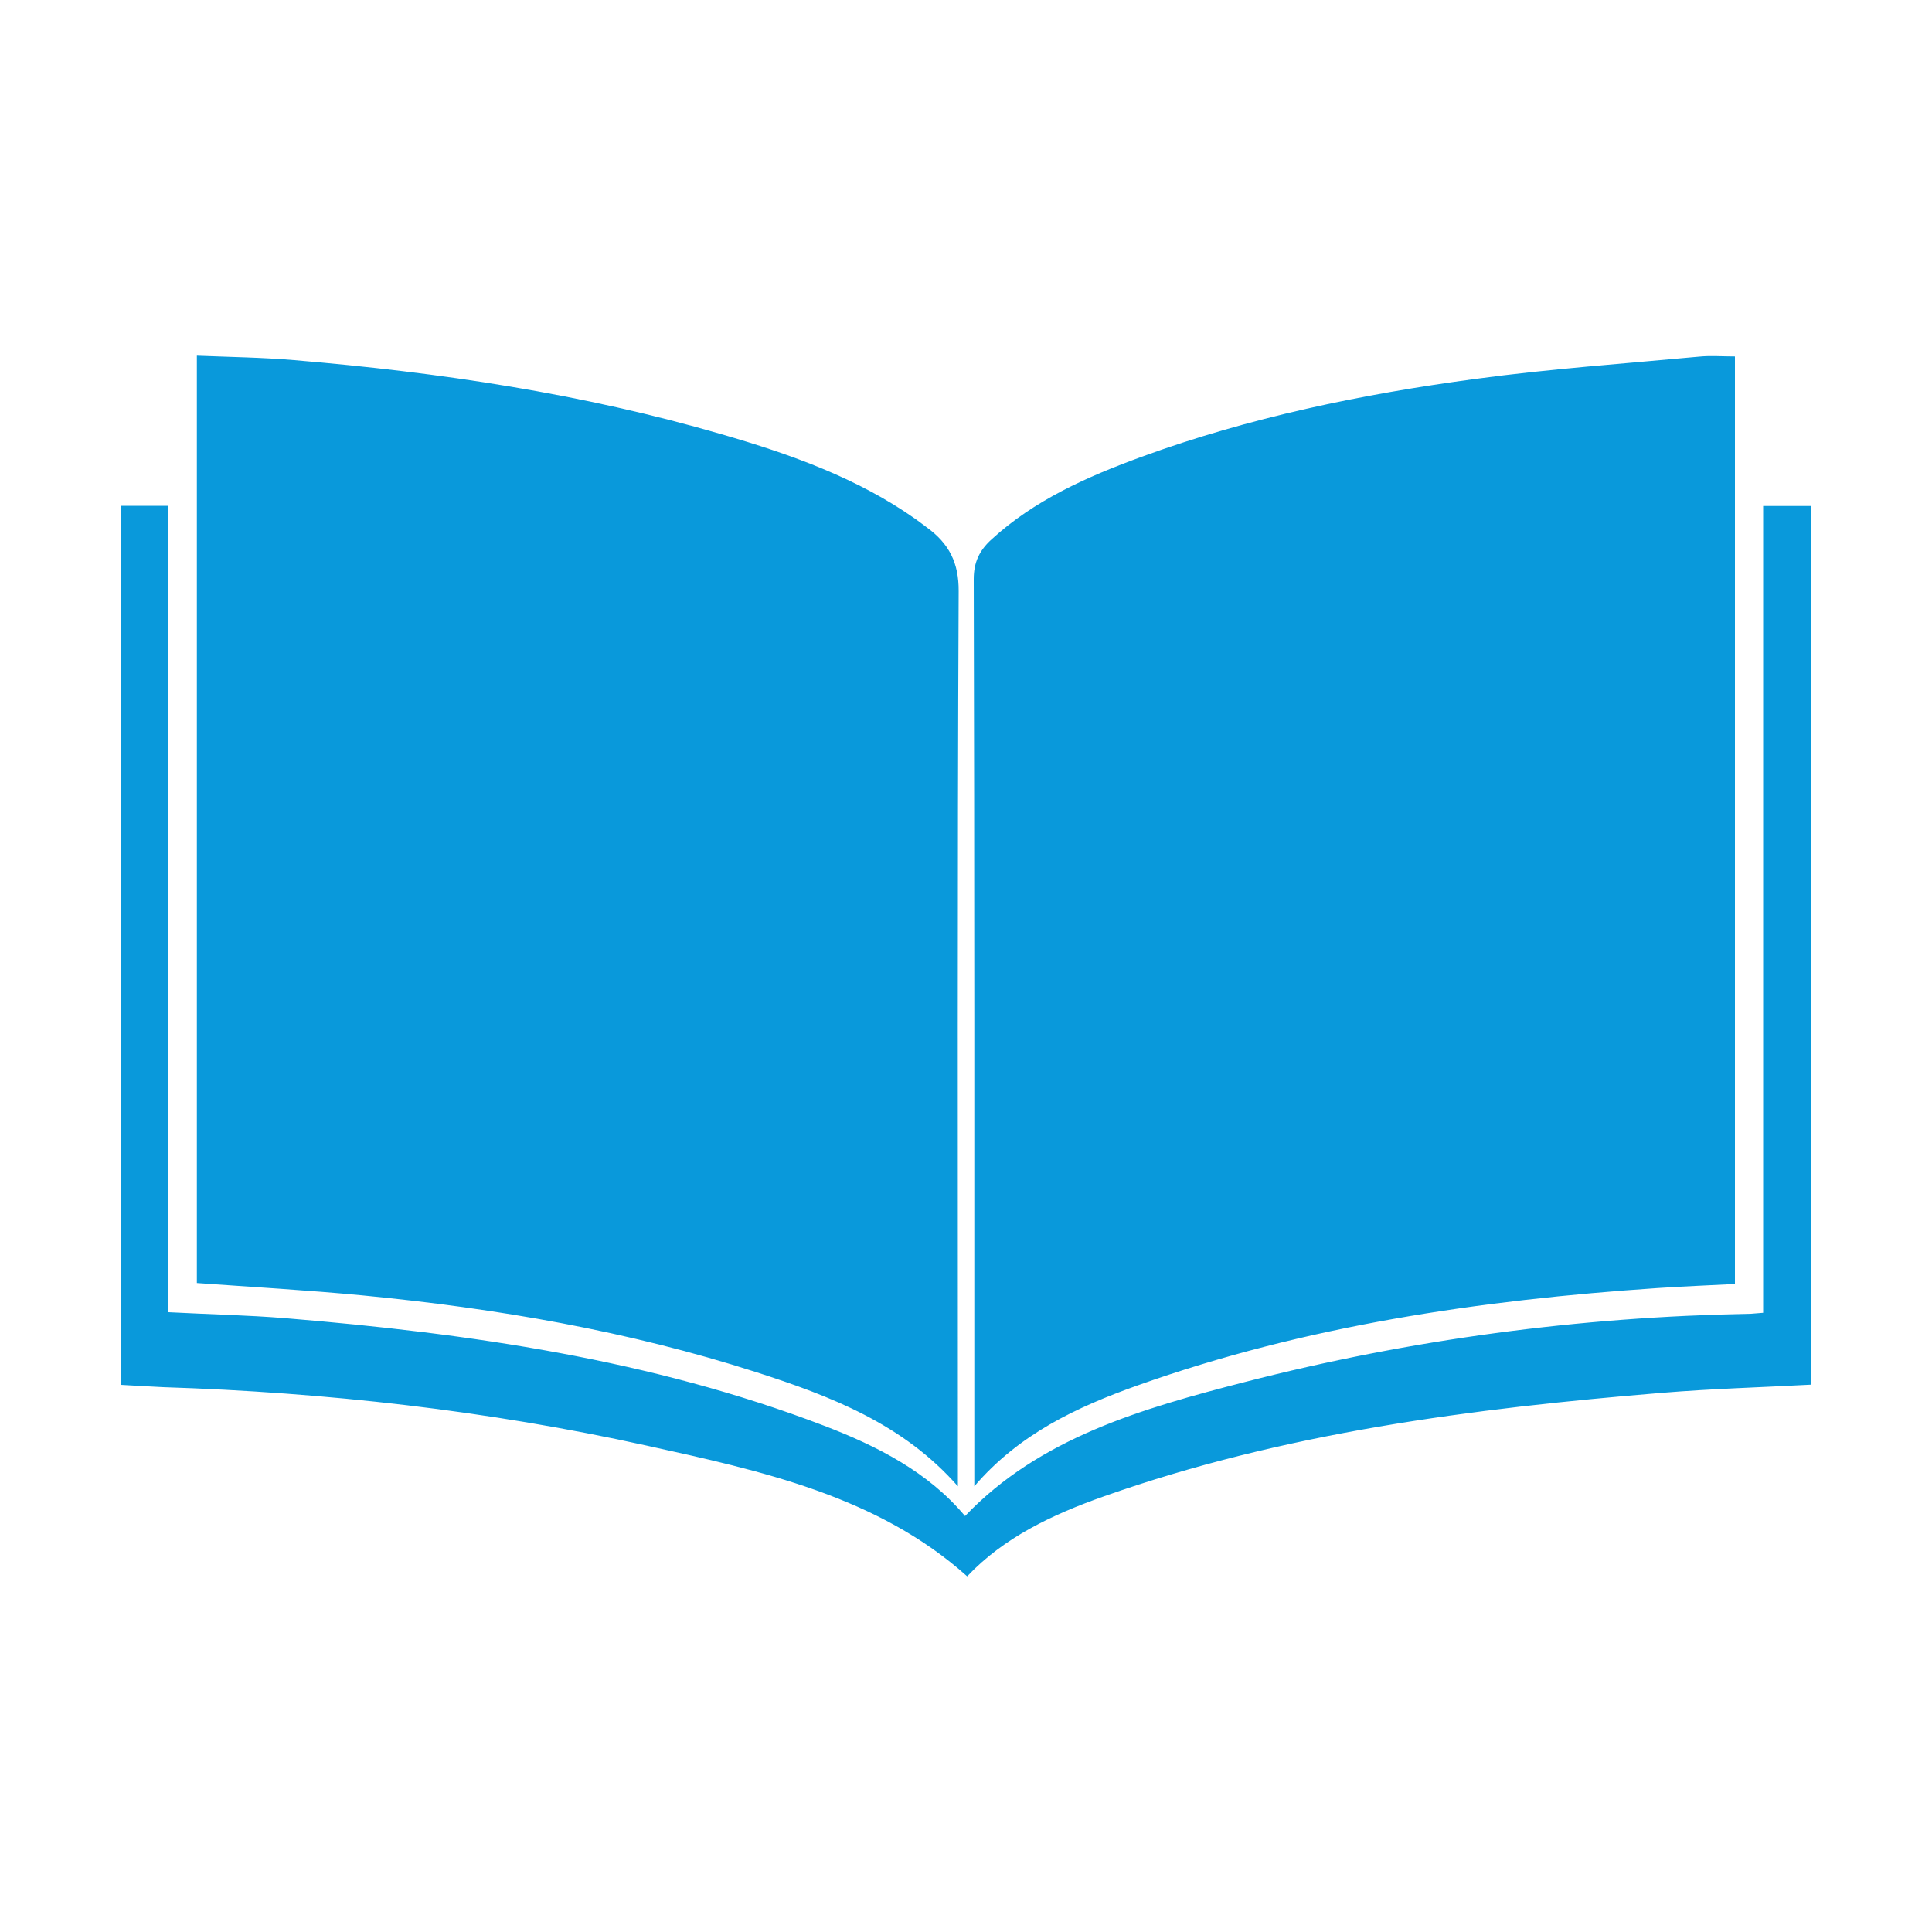
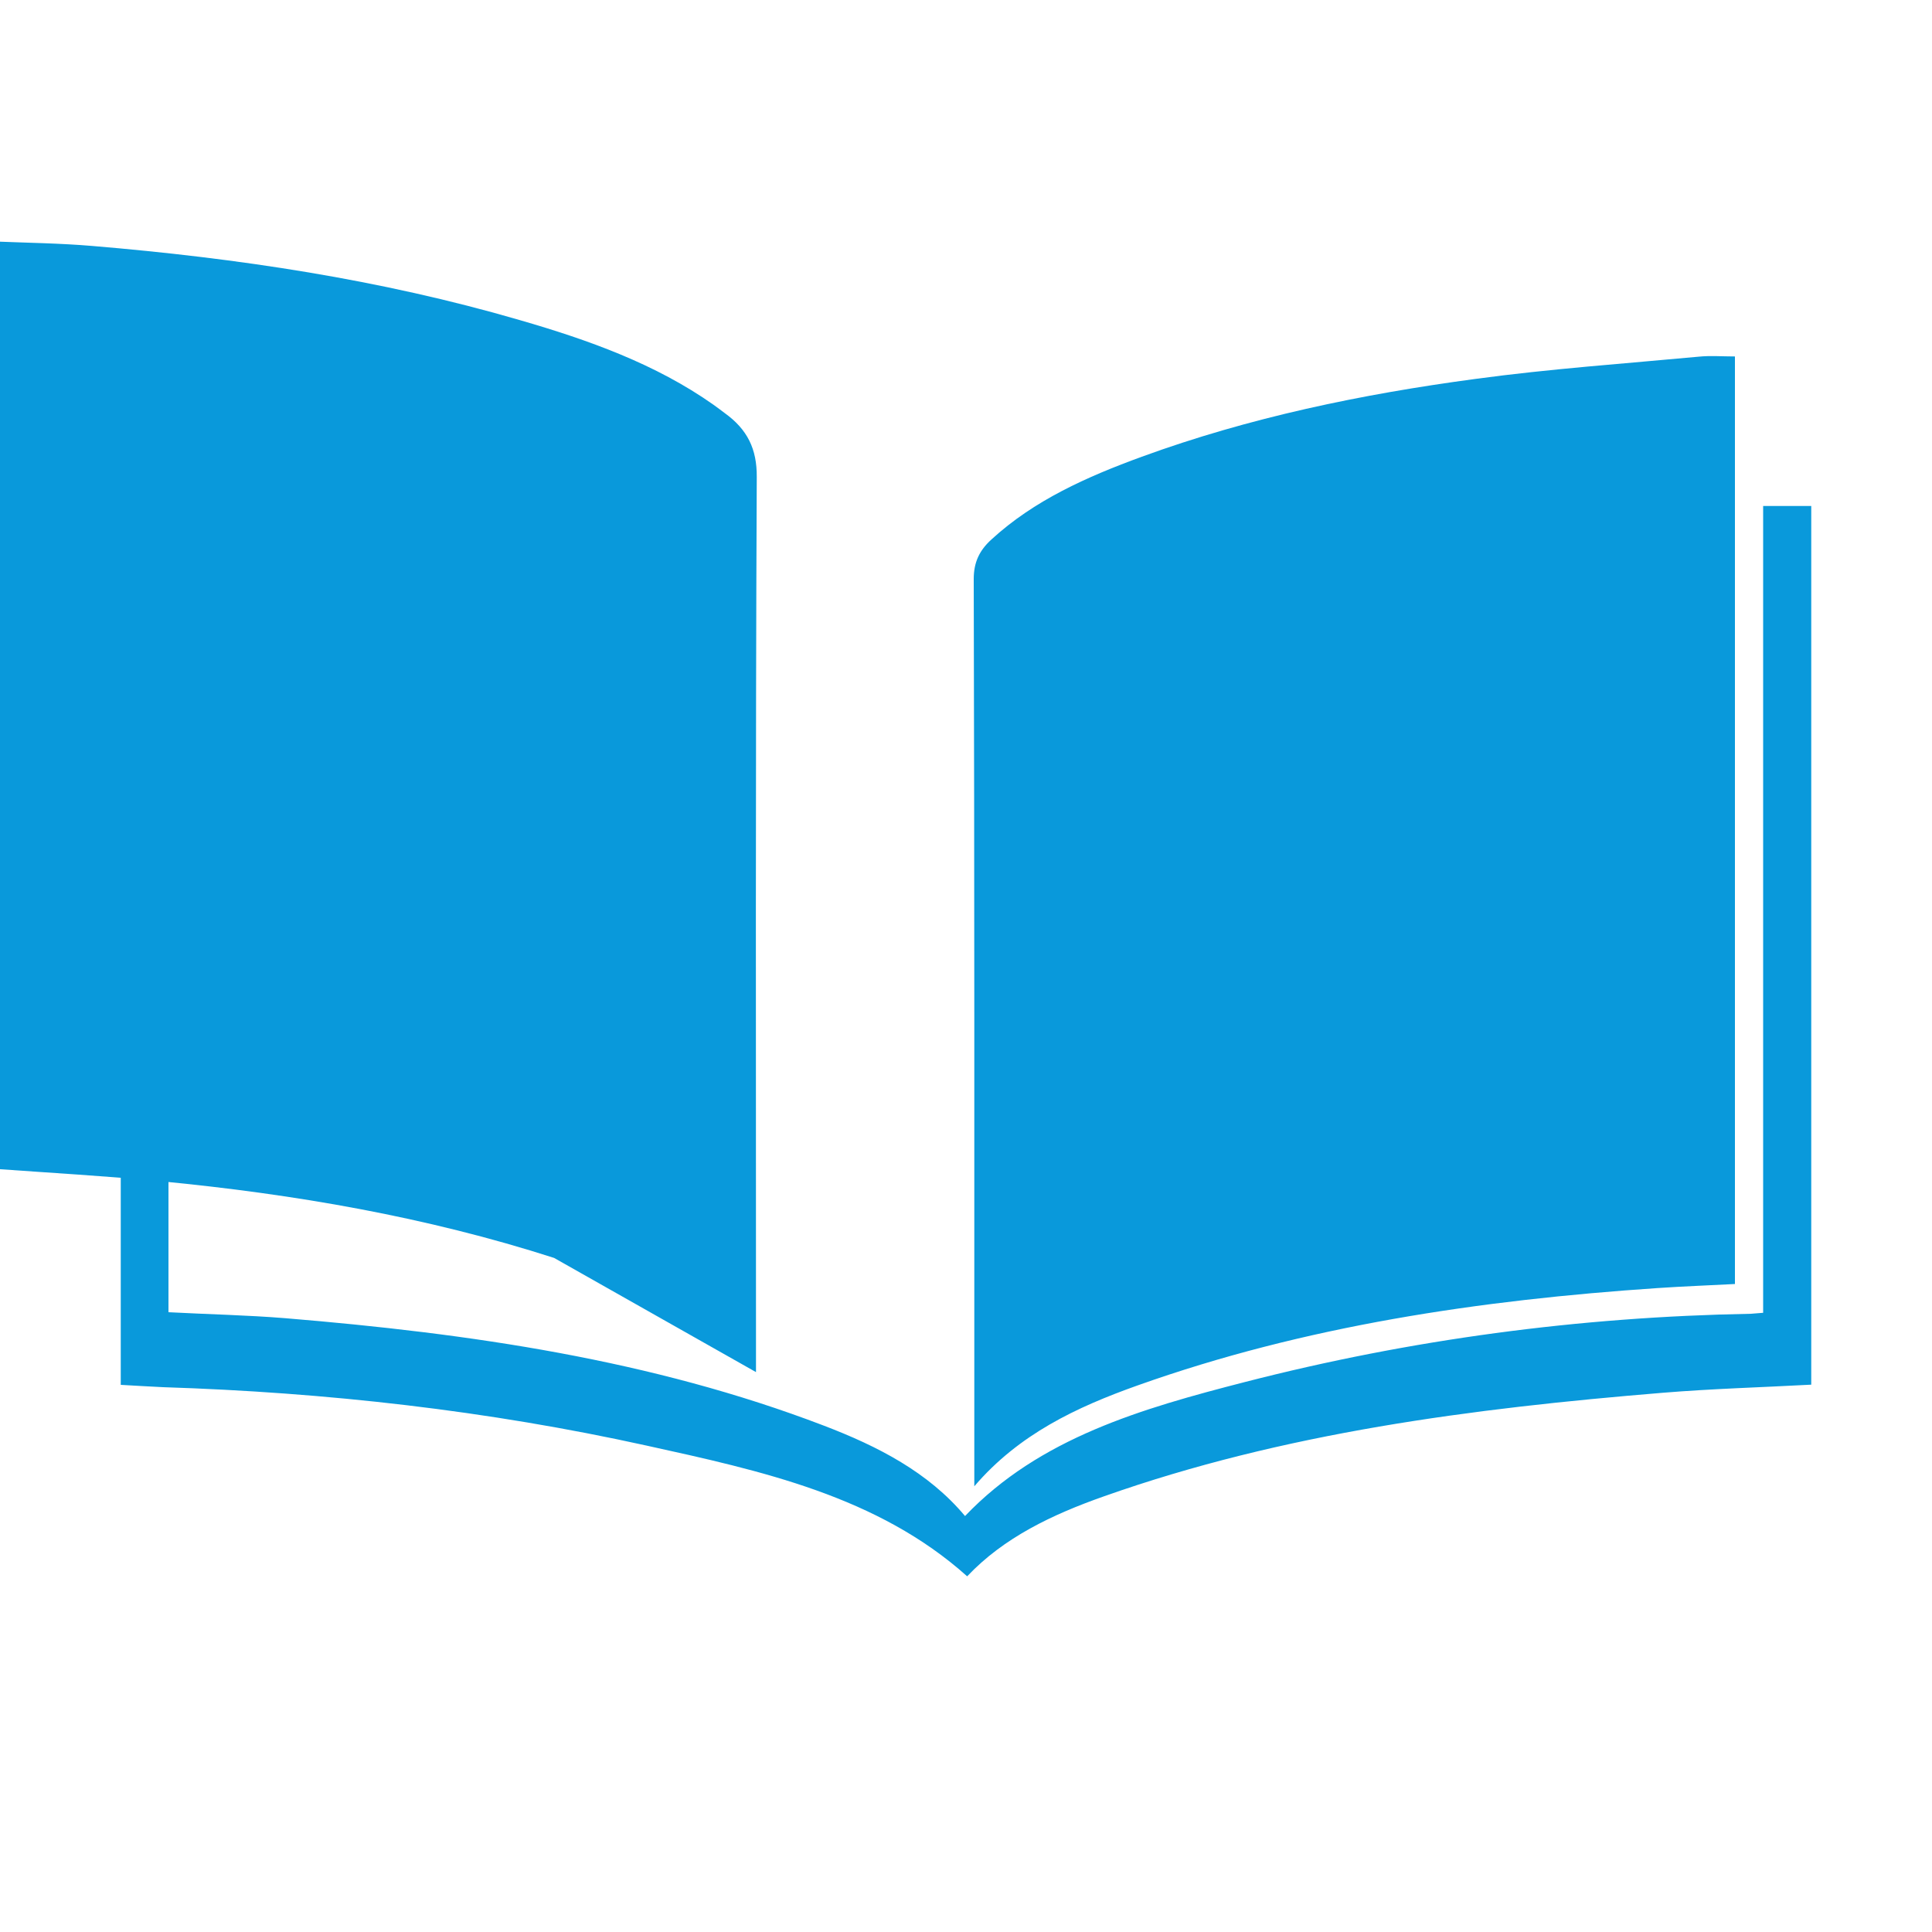
<svg xmlns="http://www.w3.org/2000/svg" height="1000" width="1000">
-   <path fill="#0999db" d="M391.3 710.2c38.6 12.4 76.3 26.9 104.5 59.1v-12.8c0-150.2-.3-300.3.4-450.5.1-14.5-4.8-24.6-16.6-33.1-1.9-1.4-3.8-2.9-5.8-4.3-29.9-21.1-64.6-33.5-100.2-43.8-72-21-146.2-32.1-221.4-38.4-16.5-1.4-33.1-1.6-50.3-2.3v480c29.1 2.1 57.4 3.7 85.7 6.4 69.5 6.7 137.8 18.5 203.7 39.7zm113 46.8v12.3c23.1-27 53-41 84.5-52.2 86.5-30.8 177.1-44.2 269.2-50.4 13.3-.9 26.7-1.4 40-2.1V184.5c-6.6 0-12.7-.5-18.6.1-38.5 3.6-77.2 6.3-115.5 11.5-59.1 7.9-117.3 20-172.9 40.3-28.5 10.4-55.8 22.6-77.8 42.8-6.3 5.7-9.2 11.9-9.2 20.5.4 152.4.3 304.8.3 457.3zm408.3-495.1v417.6c-2.8.2-4.5.4-6.2.5-89 1.6-176.4 13.3-261.9 35.3-53.3 13.7-106.4 28.9-145 69.4-19-22.7-45.1-36.1-73.1-46.8-89.1-34.1-183.2-47.7-278.7-55.6-19.7-1.6-39.6-2-60.5-3.1V261.8H62.5v455c7.7.4 14.8.9 21.9 1.2 84.5 2.7 168 12.1 250.1 30.2 59.6 13.1 119.8 26.2 166.1 67.7 19-20.1 44.1-32 70.8-41.4 93-32.9 190.6-45.5 289.2-53.6 25.4-2.1 51-2.8 76.9-4.2V261.9h-24.9z" />
+   <path fill="#0999db" d="M391.3 710.2v-12.8c0-150.2-.3-300.3.4-450.5.1-14.5-4.8-24.6-16.6-33.1-1.9-1.4-3.8-2.9-5.8-4.3-29.9-21.1-64.6-33.5-100.2-43.8-72-21-146.2-32.1-221.4-38.4-16.5-1.4-33.1-1.6-50.3-2.3v480c29.1 2.1 57.4 3.7 85.7 6.4 69.5 6.7 137.8 18.5 203.7 39.7zm113 46.8v12.3c23.1-27 53-41 84.5-52.2 86.5-30.8 177.1-44.2 269.2-50.4 13.3-.9 26.7-1.4 40-2.1V184.5c-6.6 0-12.7-.5-18.6.1-38.5 3.6-77.2 6.3-115.5 11.5-59.1 7.9-117.3 20-172.9 40.3-28.5 10.4-55.8 22.6-77.8 42.8-6.3 5.7-9.2 11.9-9.2 20.5.4 152.4.3 304.8.3 457.3zm408.3-495.1v417.6c-2.8.2-4.5.4-6.2.5-89 1.6-176.4 13.3-261.9 35.3-53.3 13.7-106.4 28.9-145 69.4-19-22.7-45.1-36.1-73.1-46.8-89.1-34.1-183.2-47.7-278.7-55.6-19.7-1.6-39.6-2-60.5-3.1V261.8H62.5v455c7.7.4 14.8.9 21.9 1.2 84.5 2.7 168 12.1 250.1 30.2 59.6 13.1 119.8 26.2 166.1 67.7 19-20.1 44.1-32 70.8-41.4 93-32.9 190.6-45.5 289.2-53.6 25.4-2.1 51-2.8 76.9-4.2V261.9h-24.9z" />
</svg>